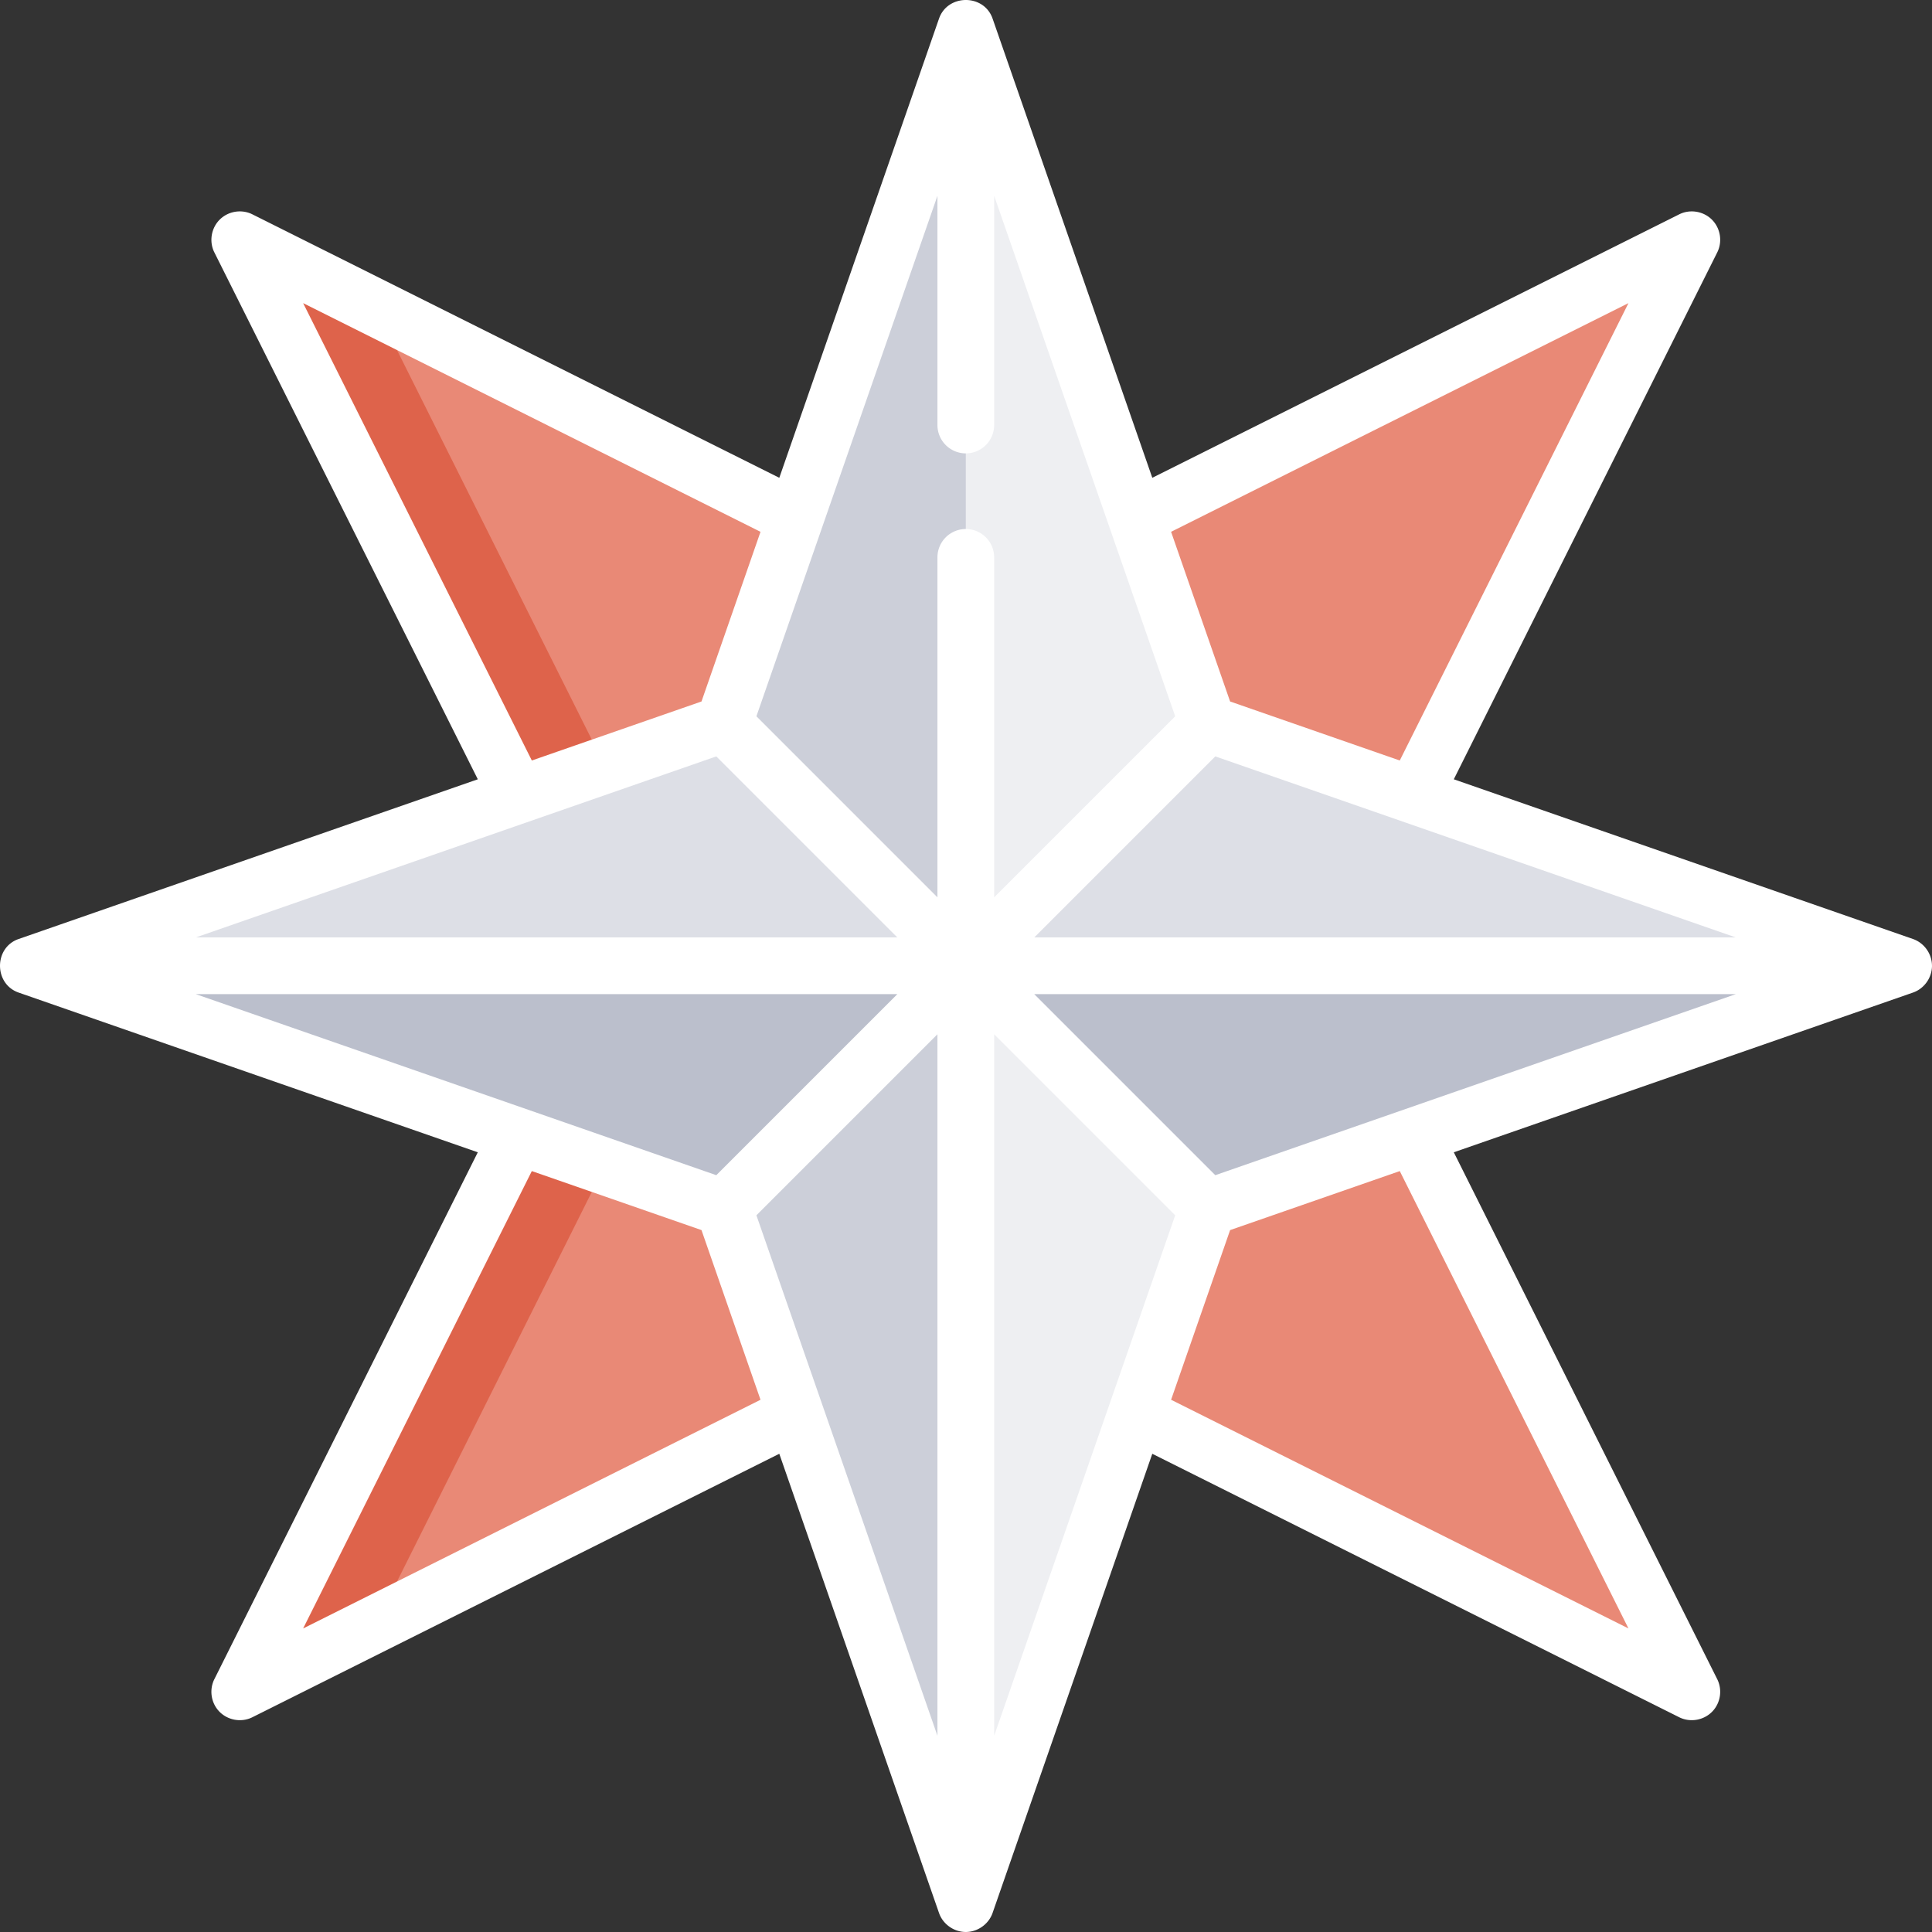
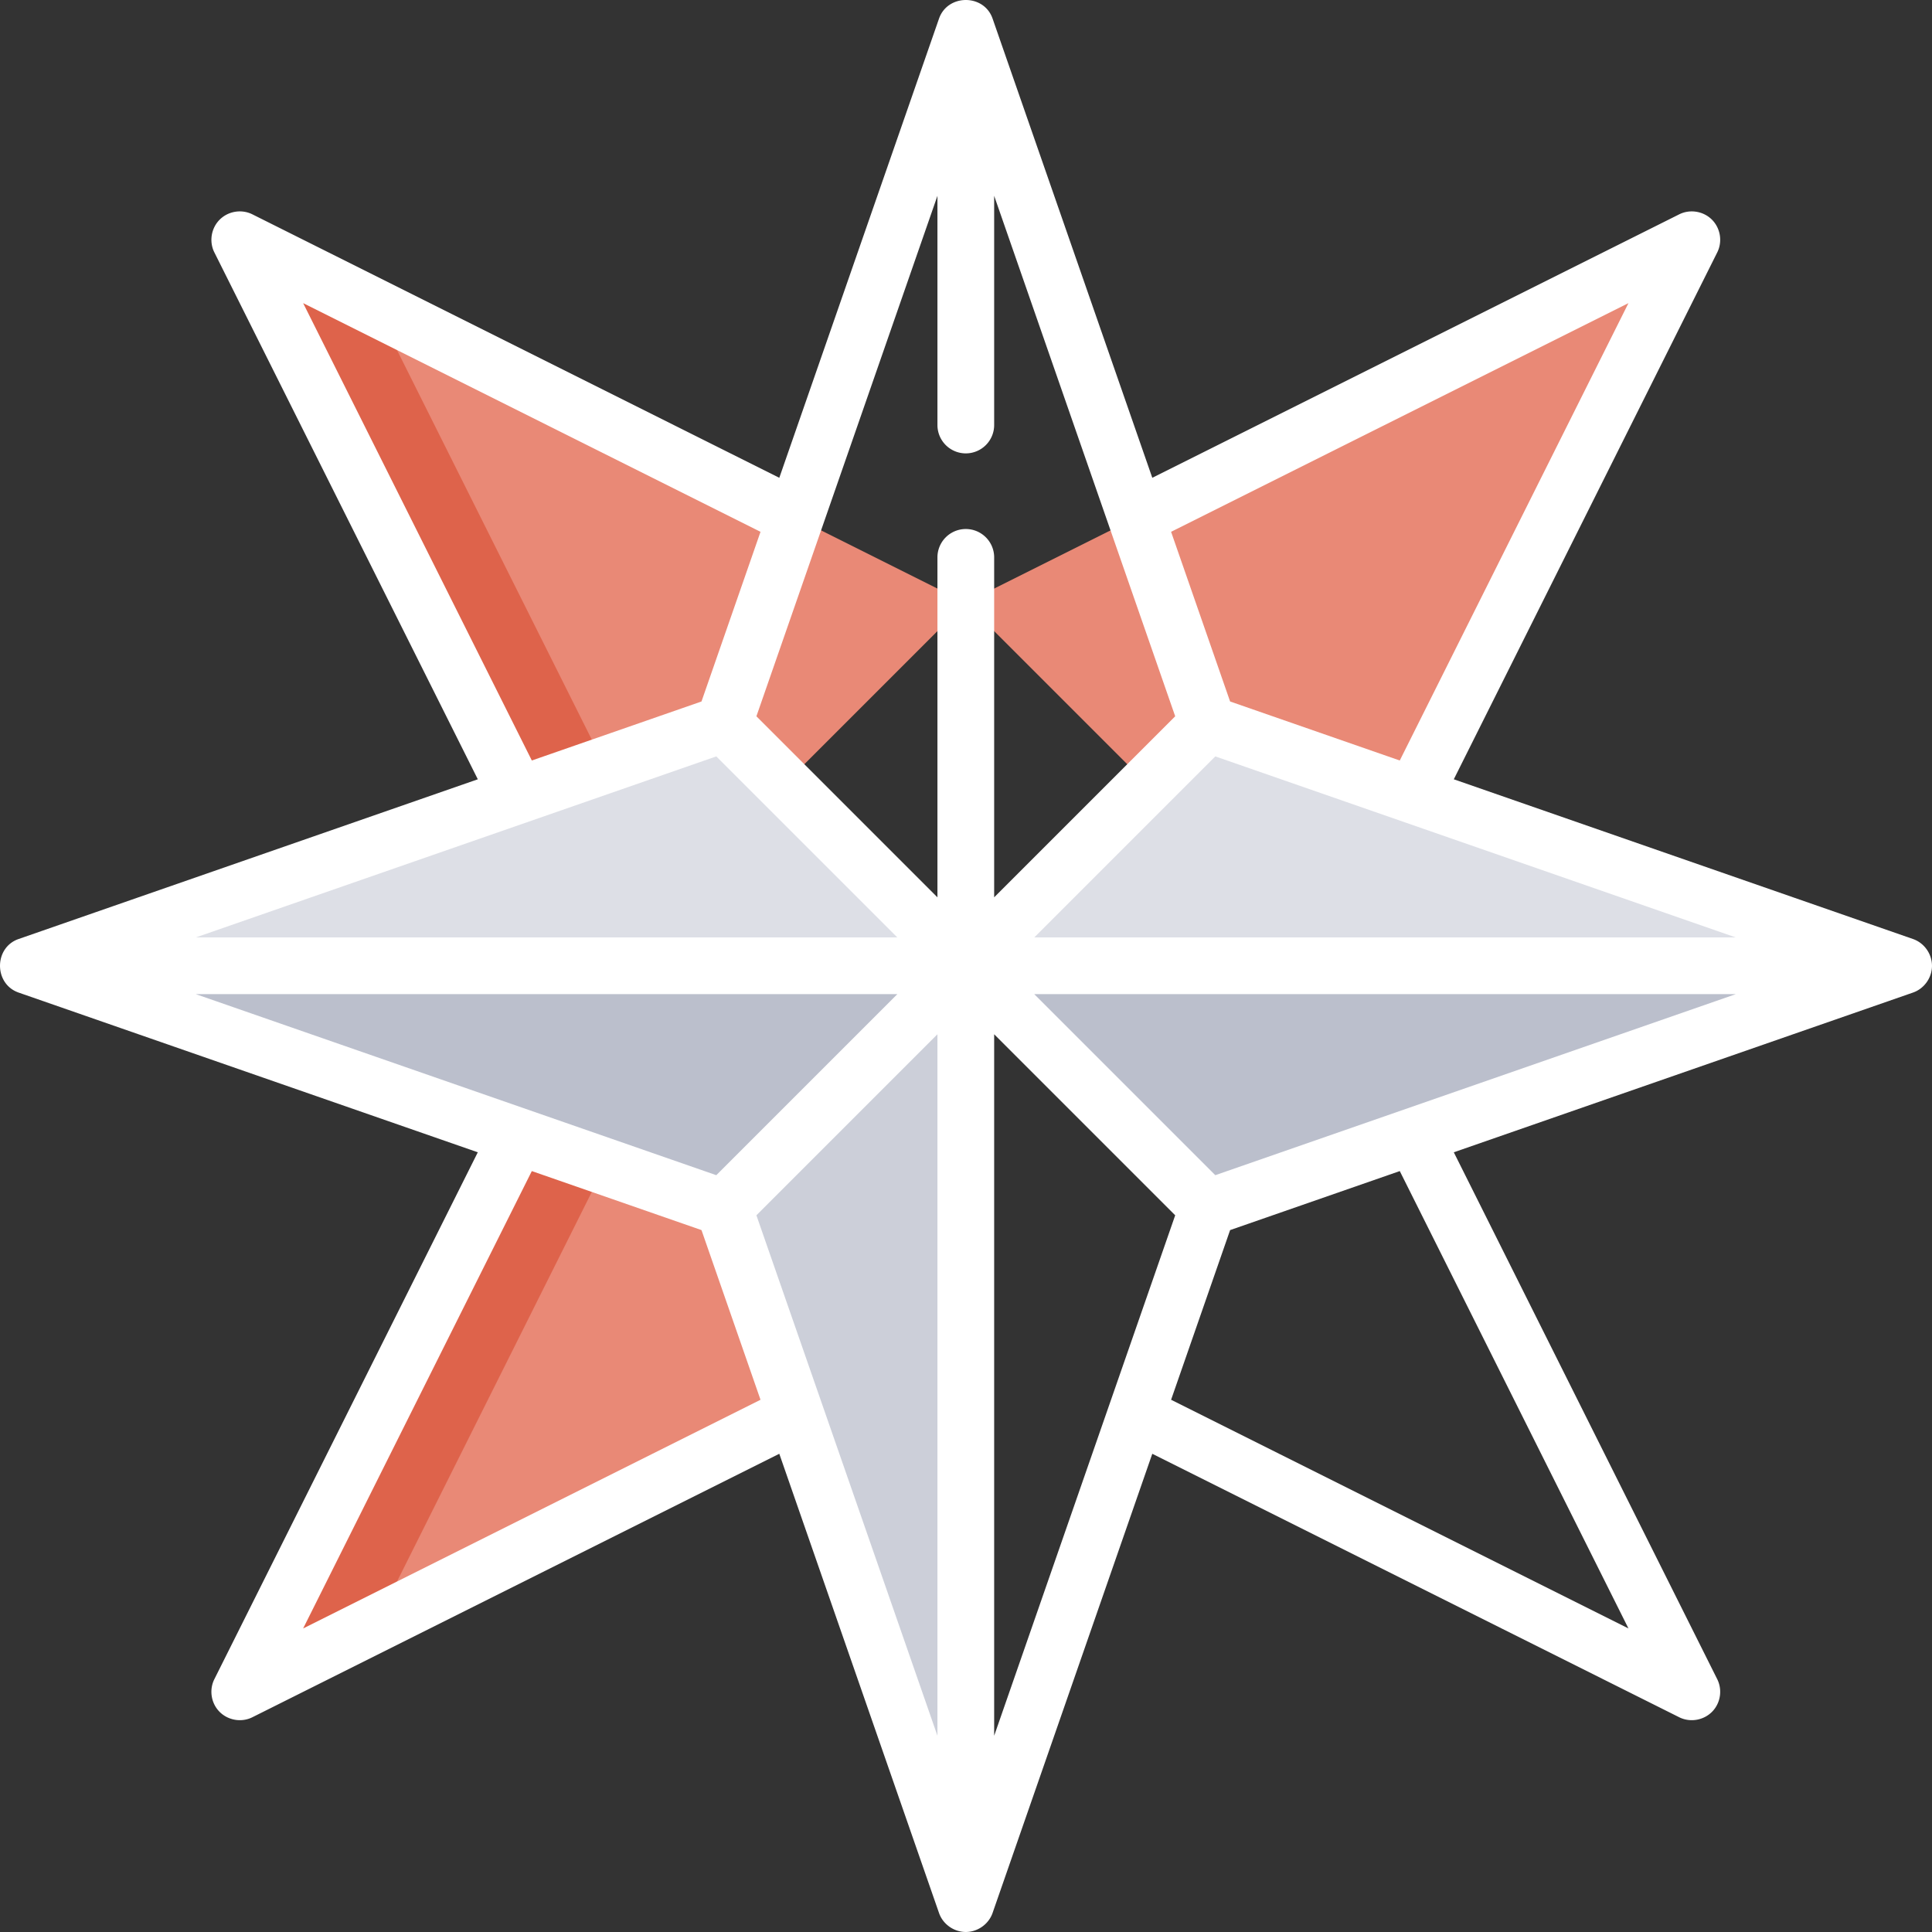
<svg xmlns="http://www.w3.org/2000/svg" version="1.1" width="512" height="512" x="0" y="0" viewBox="0 0 512 512" style="enable-background:new 0 0 512 512" xml:space="preserve" class="">
  <rect x="0" y="0" width="512" height="512" fill="#333333" stroke="none" />
  <g>
    <path d="m255.947 159.736 192.418-96.209-96.209 192.418zM159.738 255.945 63.529 63.527l192.418 96.209zM255.947 352.154 63.529 448.363l96.209-192.418z" style="" fill="#e98976" data-original="#ef5830" class="" opacity="1" />
-     <path d="M99.611 81.568 63.529 63.527l96.209 192.418 18.04-18.041zM177.778 273.986l-18.04-18.041-96.209 192.418 36.082-18.041z" style="" fill="#de634b" data-original="#bf3a2b" class="" opacity="1" />
-     <path d="m352.156 255.945 96.209 192.418-192.418-96.209z" style="" fill="#e98976" data-original="#ef5830" class="" opacity="1" />
-     <path d="m191.808 191.805 64.139-184.4 64.139 184.4-64.139 64.14z" style="" fill="#eeeff2" data-original="#eeeff2" />
-     <path d="m191.808 191.805 64.139-184.4v248.54z" style="" fill="#cccfd9" data-original="#cccfd9" class="" />
+     <path d="M99.611 81.568 63.529 63.527l96.209 192.418 18.04-18.041M177.778 273.986l-18.04-18.041-96.209 192.418 36.082-18.041z" style="" fill="#de634b" data-original="#bf3a2b" class="" opacity="1" />
    <path d="M191.808 320.084 7.407 255.945l184.401-64.14 64.139 64.14z" style="" fill="#dddfe6" data-original="#dddfe6" />
    <path d="M191.808 320.084 7.407 255.945h248.54z" style="" fill="#bbbfcc" data-original="#bbbfcc" />
-     <path d="m320.086 320.084-64.139 184.401-64.139-184.401 64.139-64.139z" style="" fill="#eeeff2" data-original="#eeeff2" />
    <path d="m191.808 320.084 64.139 184.401v-248.54z" style="" fill="#cccfd9" data-original="#cccfd9" class="" />
    <path d="m320.086 191.805 184.401 64.14-184.401 64.139-64.139-64.139z" style="" fill="#dddfe6" data-original="#dddfe6" />
    <path d="m320.086 320.084 184.401-64.139h-248.54z" style="" fill="#bbbfcc" data-original="#bbbfcc" />
    <path d="M511.997 256.012c.025-3.182-2.031-6.119-5.042-7.167L385.271 206.52l69.817-139.632c1.431-2.862.855-6.413-1.408-8.676s-5.815-2.839-8.676-1.408L305.372 126.62 263.047 4.936c-2.274-6.594-11.914-6.567-14.199 0L206.523 126.62 66.891 56.804c-2.862-1.432-6.414-.855-8.676 1.408-2.263 2.263-2.839 5.815-1.408 8.676l69.817 139.632L4.938 248.845c-6.587 2.281-6.574 11.912 0 14.199l121.684 42.325-69.815 139.632c-1.36 2.719-.917 6.072 1.098 8.346 2.232 2.517 5.972 3.246 8.986 1.738l139.632-69.816 42.325 121.684c1.029 2.983 3.942 5.034 7.085 5.046 3.147.012 6.08-2.075 7.113-5.046l42.325-121.684 139.632 69.816c3.013 1.507 6.753.78 8.986-1.738 2.016-2.274 2.458-5.627 1.098-8.346L385.27 305.369l121.684-42.325c2.966-1.027 5.013-3.904 5.043-7.032zm-189.928 55.424-47.976-47.975h185.905l-137.929 47.975zm-121.613 10.63 47.975-47.976v185.905l-47.975-137.929zm-10.63-121.613 47.976 47.975H51.896l137.93-47.975zm66.121-80.303a7.516 7.516 0 0 0 7.516-7.516v-60.74l47.975 137.93-47.975 47.976v-90.089a7.516 7.516 0 1 0-15.032 0V237.8l-47.975-47.976 47.975-137.93v60.74a7.516 7.516 0 0 0 7.516 7.516zm66.122 80.303 137.93 47.975H274.093l47.976-47.975zM189.826 311.436l-137.93-47.975h185.905l-47.975 47.975zm73.638-37.346 47.975 47.976-47.975 137.93V274.09zM431.558 80.333 370.954 201.54 325.99 185.9l-15.64-44.964 121.208-60.603zm-351.222 0 121.207 60.603-15.64 44.964-44.964 15.64L80.336 80.333zm0 351.222 60.603-121.207 44.964 15.64 15.64 44.964-121.207 60.603zm351.222 0-121.206-60.603 15.64-44.964 44.964-15.64 60.602 121.207z" fill="#ffffff" opacity="1" data-original="#000000" class="" />
  </g>
</svg>